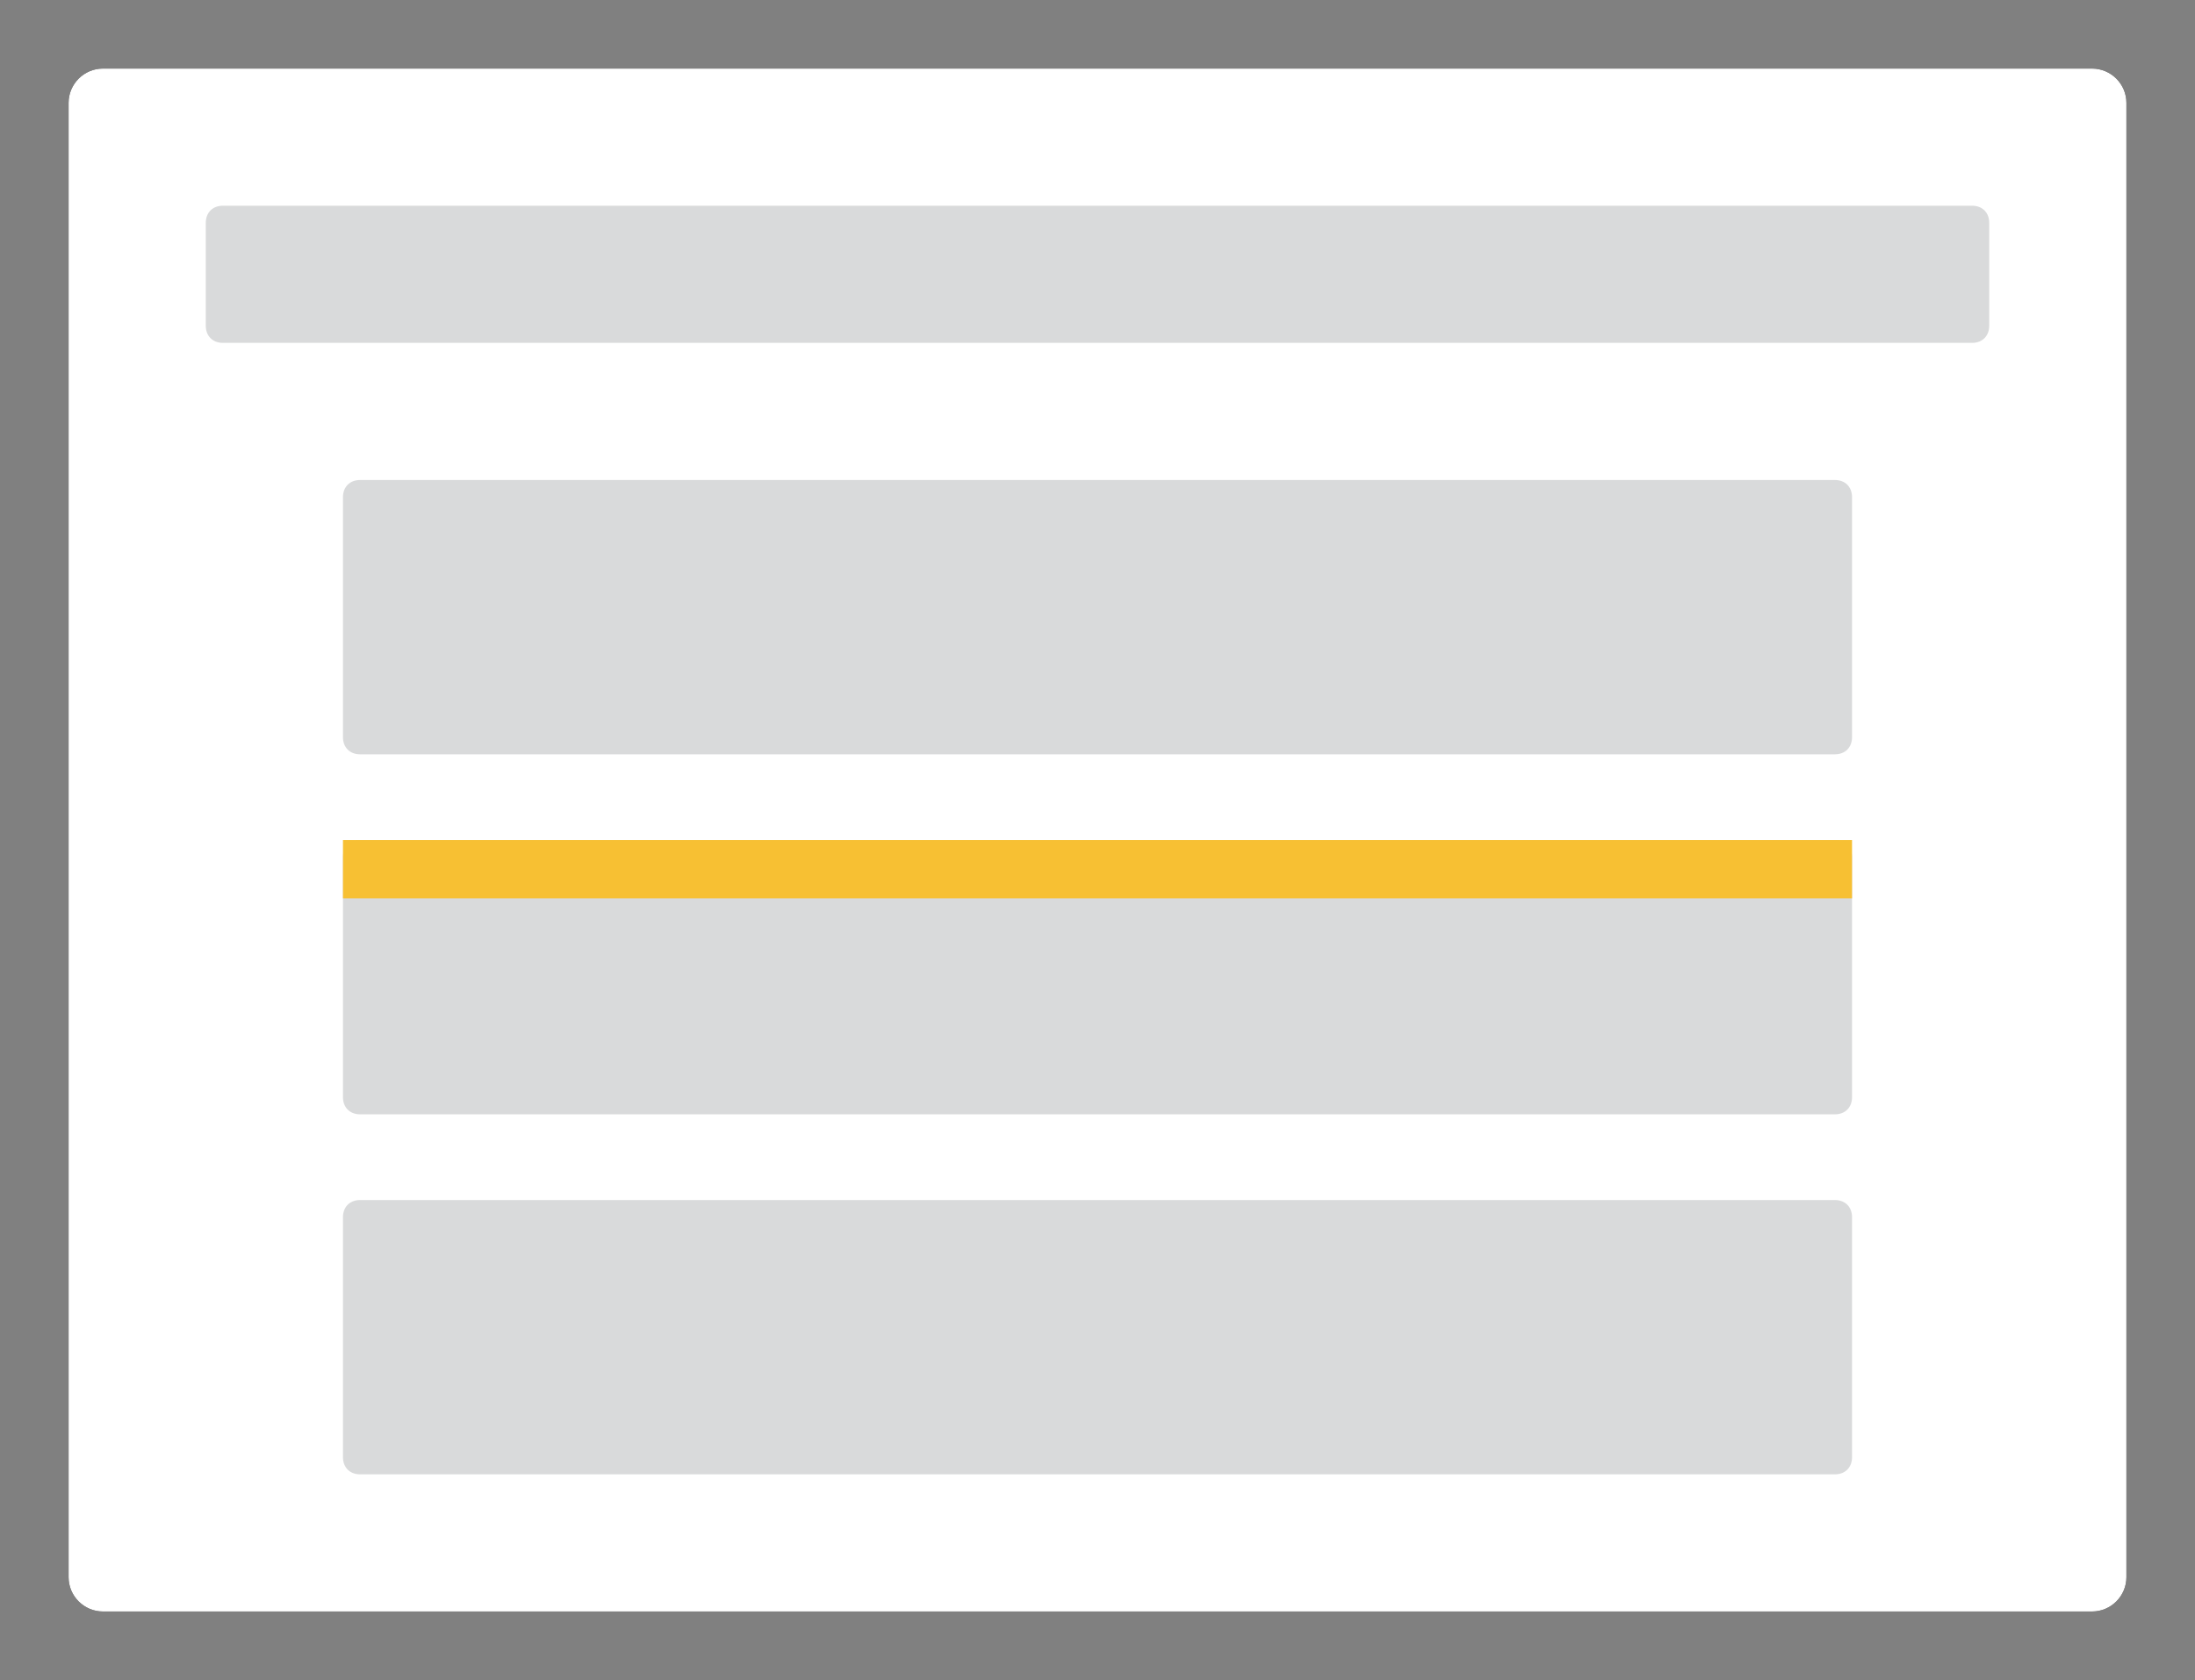
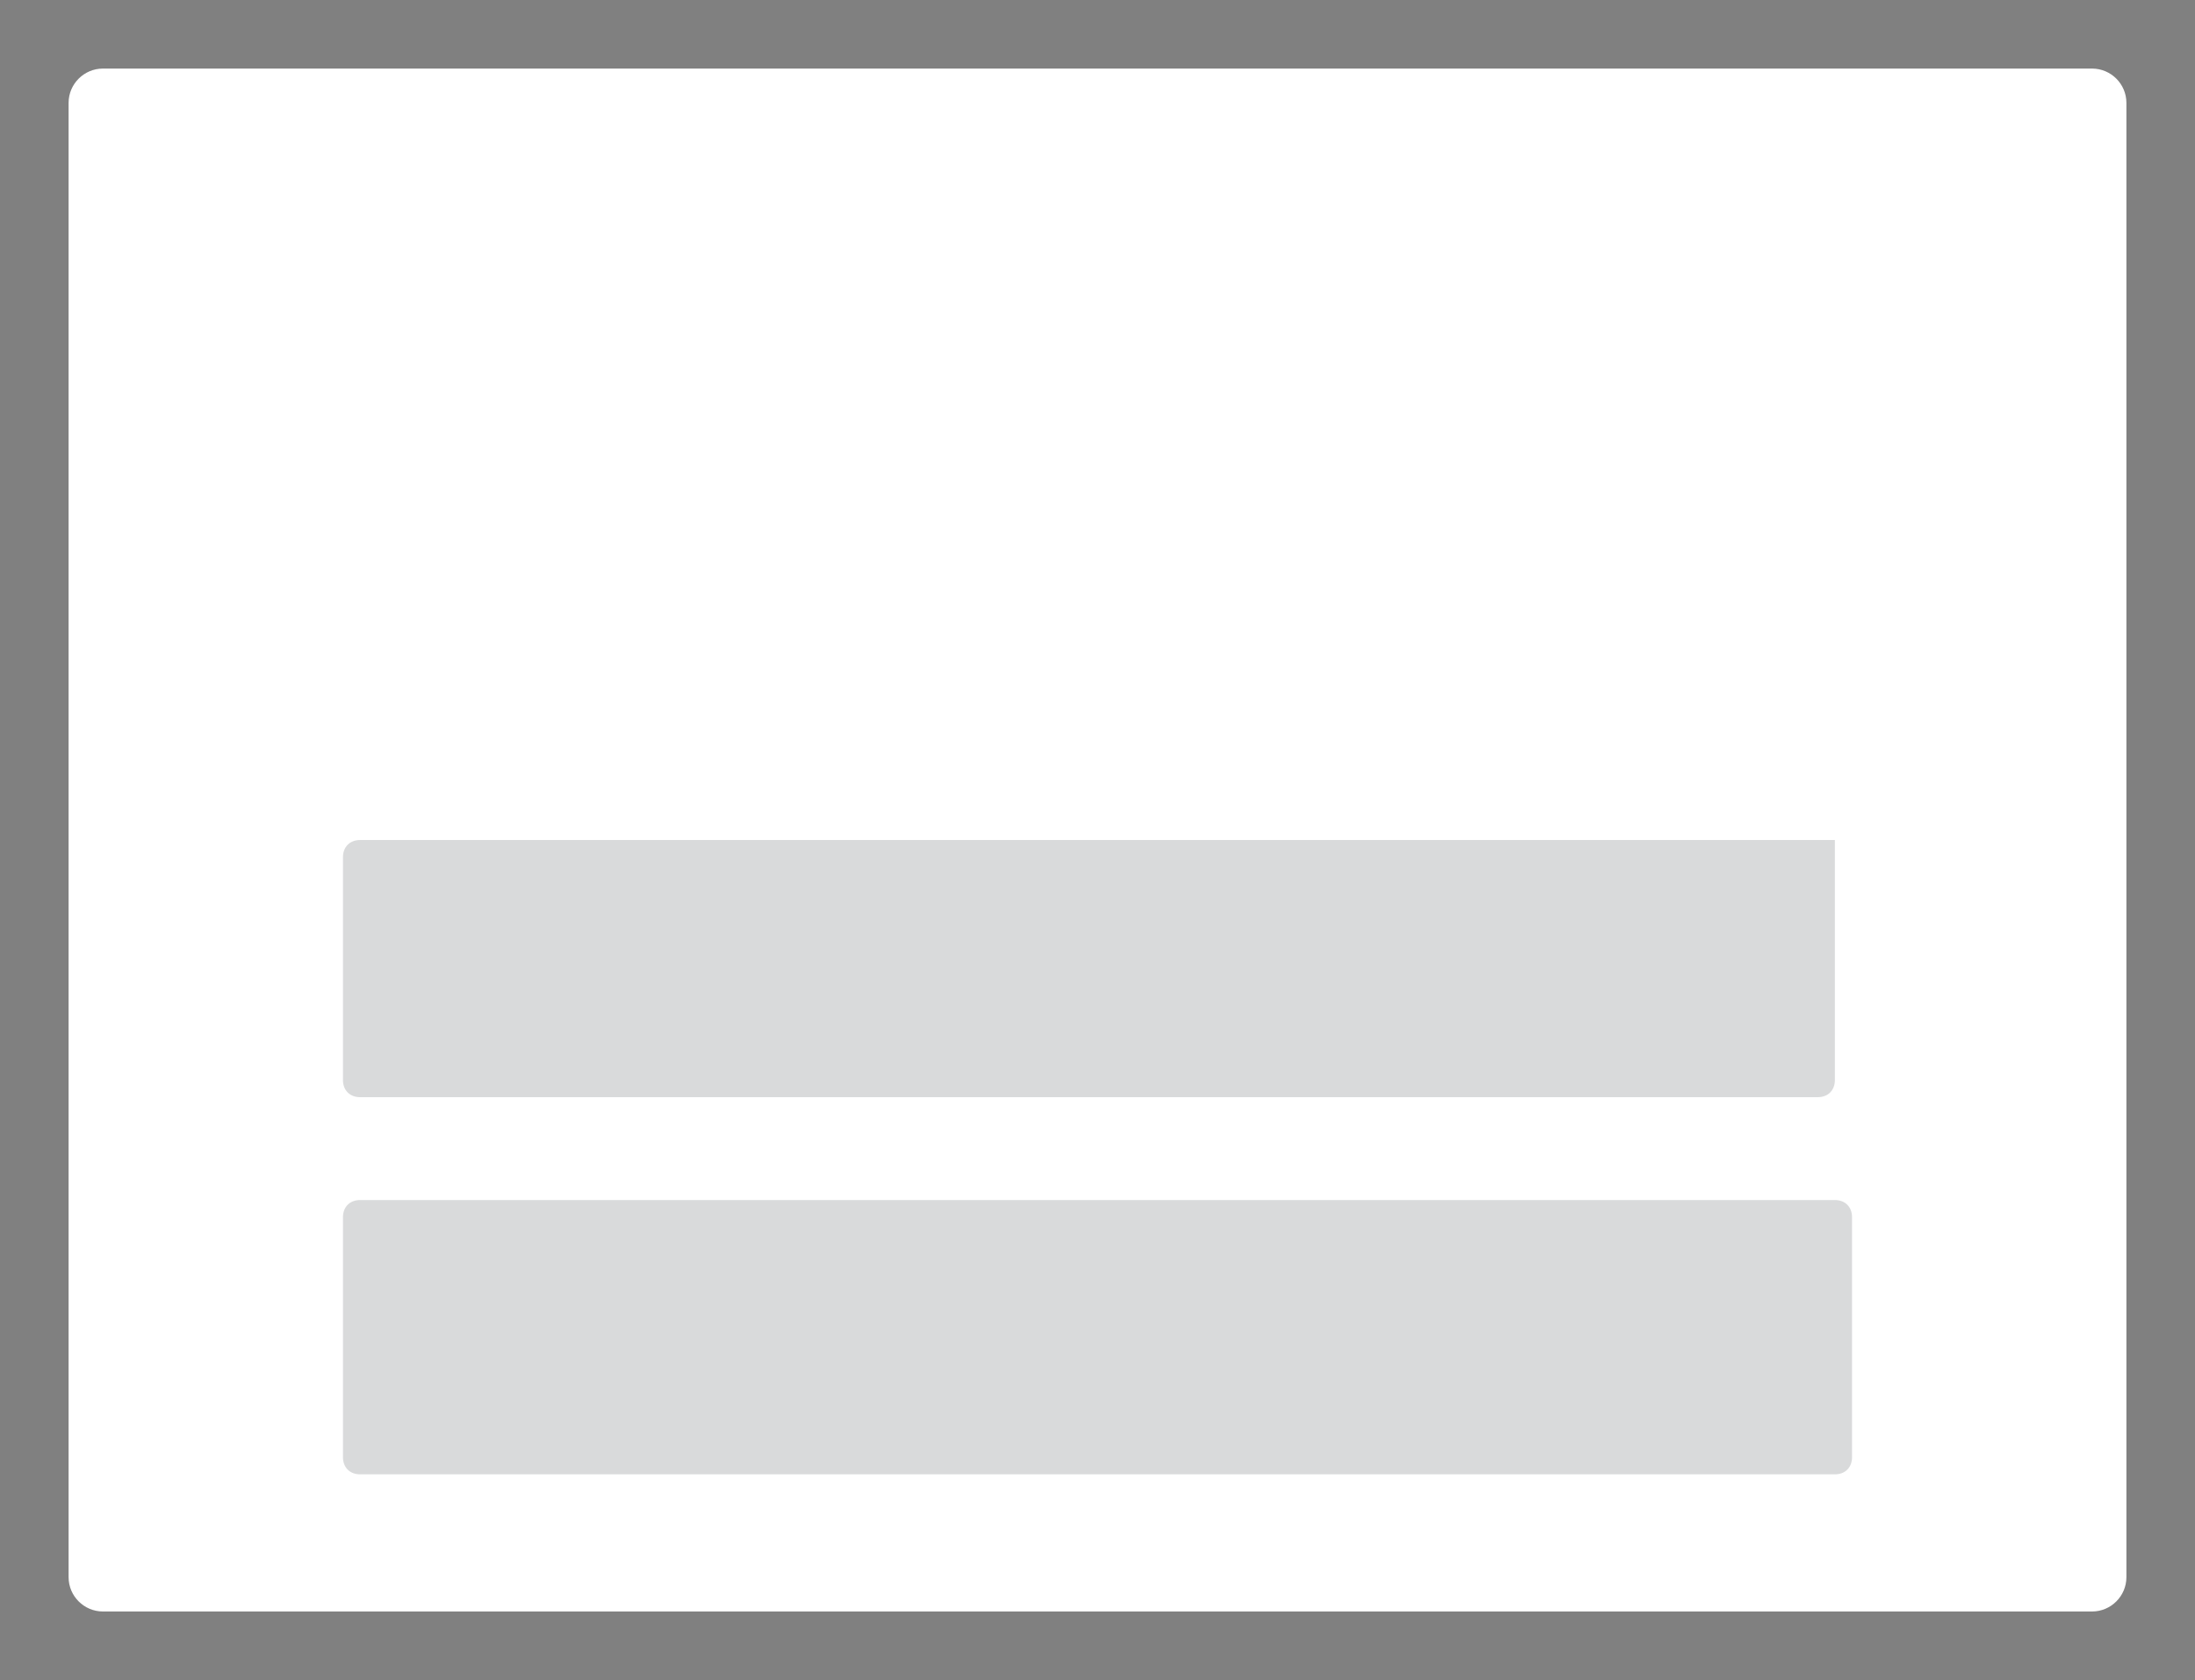
<svg xmlns="http://www.w3.org/2000/svg" version="1.1" id="Ebene_1" x="0px" y="0px" viewBox="0 0 128 98" style="enable-background:new 0 0 128 98;" xml:space="preserve">
  <rect x="0" y="0" width="128" height="98" fill="#808080" stroke="none" />
  <style type="text/css">
	.st0{fill-rule:evenodd;clip-rule:evenodd;}
	.st1{fill-rule:evenodd;clip-rule:evenodd;fill:#FFFFFF;}
	.st2{fill-rule:evenodd;clip-rule:evenodd;fill:#000B12;fill-opacity:0.15;}
	.st3{fill-rule:evenodd;clip-rule:evenodd;fill:#F7C033;}
</style>
  <g id="Screens_1_">
    <g id="Pricing_1_" transform="translate(-732, -4918)">
      <g id="Group-12_1_" transform="translate(401, 4850)">
        <g id="Group-9_1_" transform="translate(331, 68)">
          <g id="option-highlight_1_">
            <g id="highlight_1_" transform="translate(94, 45)">
              <g id="Rectangle_17_">
                <g>
-                   <path id="path-1_3_" class="st0" d="M-88-41H28c1.1,0,2,0.9,2,2v86c0,1.1-0.9,2-2,2H-88c-1.1,0-2-0.9-2-2v-86          C-90-40.1-89.1-41-88-41z" />
-                 </g>
+                   </g>
                <g>
                  <path id="path-1_2_" class="st1" d="M-88-41H28c1.1,0,2,0.9,2,2v86c0,1.1-0.9,2-2,2H-88c-1.1,0-2-0.9-2-2v-86          C-90-40.1-89.1-41-88-41z" />
                </g>
              </g>
-               <path id="Rectangle_15_" class="st2" d="M-73-17h86c0.6,0,1,0.4,1,1v14c0,0.6-0.4,1-1,1h-86c-0.6,0-1-0.4-1-1v-14        C-74-16.6-73.6-17-73-17z" />
              <path id="Rectangle_13_" class="st2" d="M-73,25h86c0.6,0,1,0.4,1,1v14c0,0.6-0.4,1-1,1h-86c-0.6,0-1-0.4-1-1V26        C-74,25.4-73.6,25-73,25z" />
-               <path id="Rectangle_11_" class="st2" d="M-81-33H21c0.6,0,1,0.4,1,1v6c0,0.6-0.4,1-1,1H-81c-0.6,0-1-0.4-1-1v-6        C-82-32.6-81.6-33-81-33z" />
            </g>
          </g>
        </g>
      </g>
    </g>
  </g>
-   <path id="Rectangle_5_" class="st2" d="M21,49h86c0.6,0,1,0.4,1,1v14c0,0.6-0.4,1-1,1H21c-0.6,0-1-0.4-1-1V50C20,49.4,20.4,49,21,49  z" />
-   <rect x="20" y="49" class="st3" width="88" height="3.4" />
+   <path id="Rectangle_5_" class="st2" d="M21,49h86v14c0,0.6-0.4,1-1,1H21c-0.6,0-1-0.4-1-1V50C20,49.4,20.4,49,21,49  z" />
</svg>